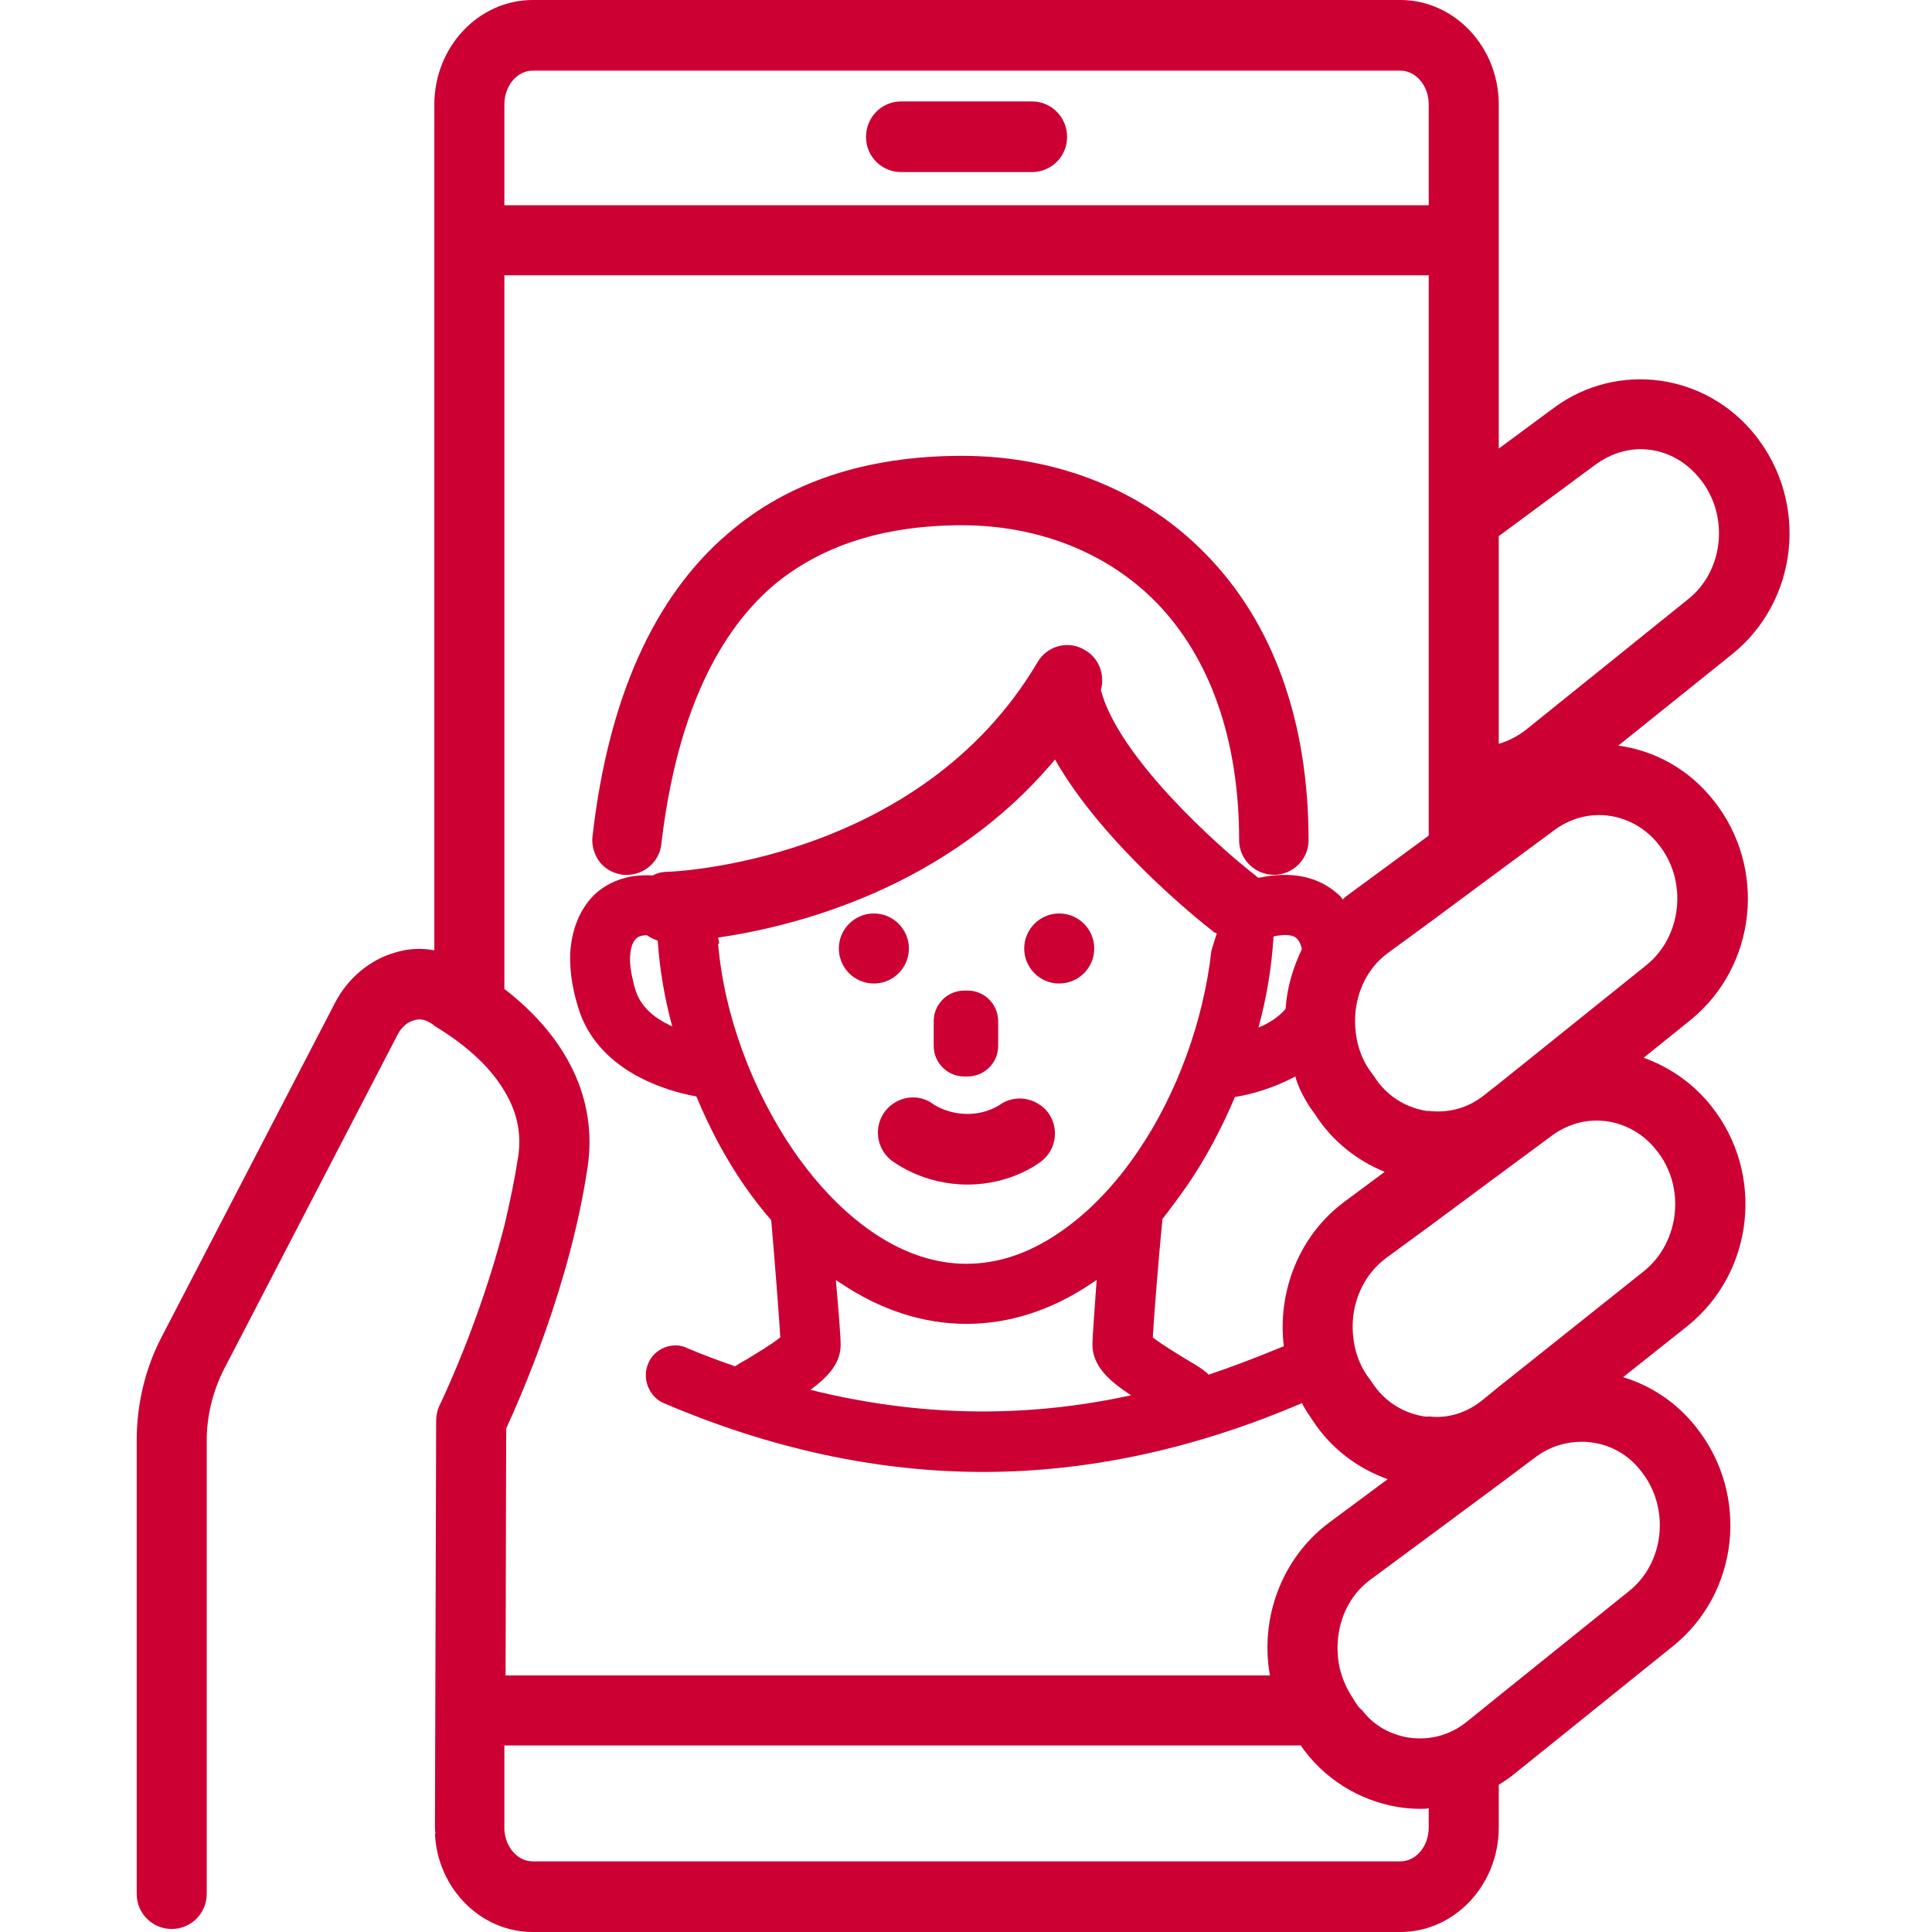
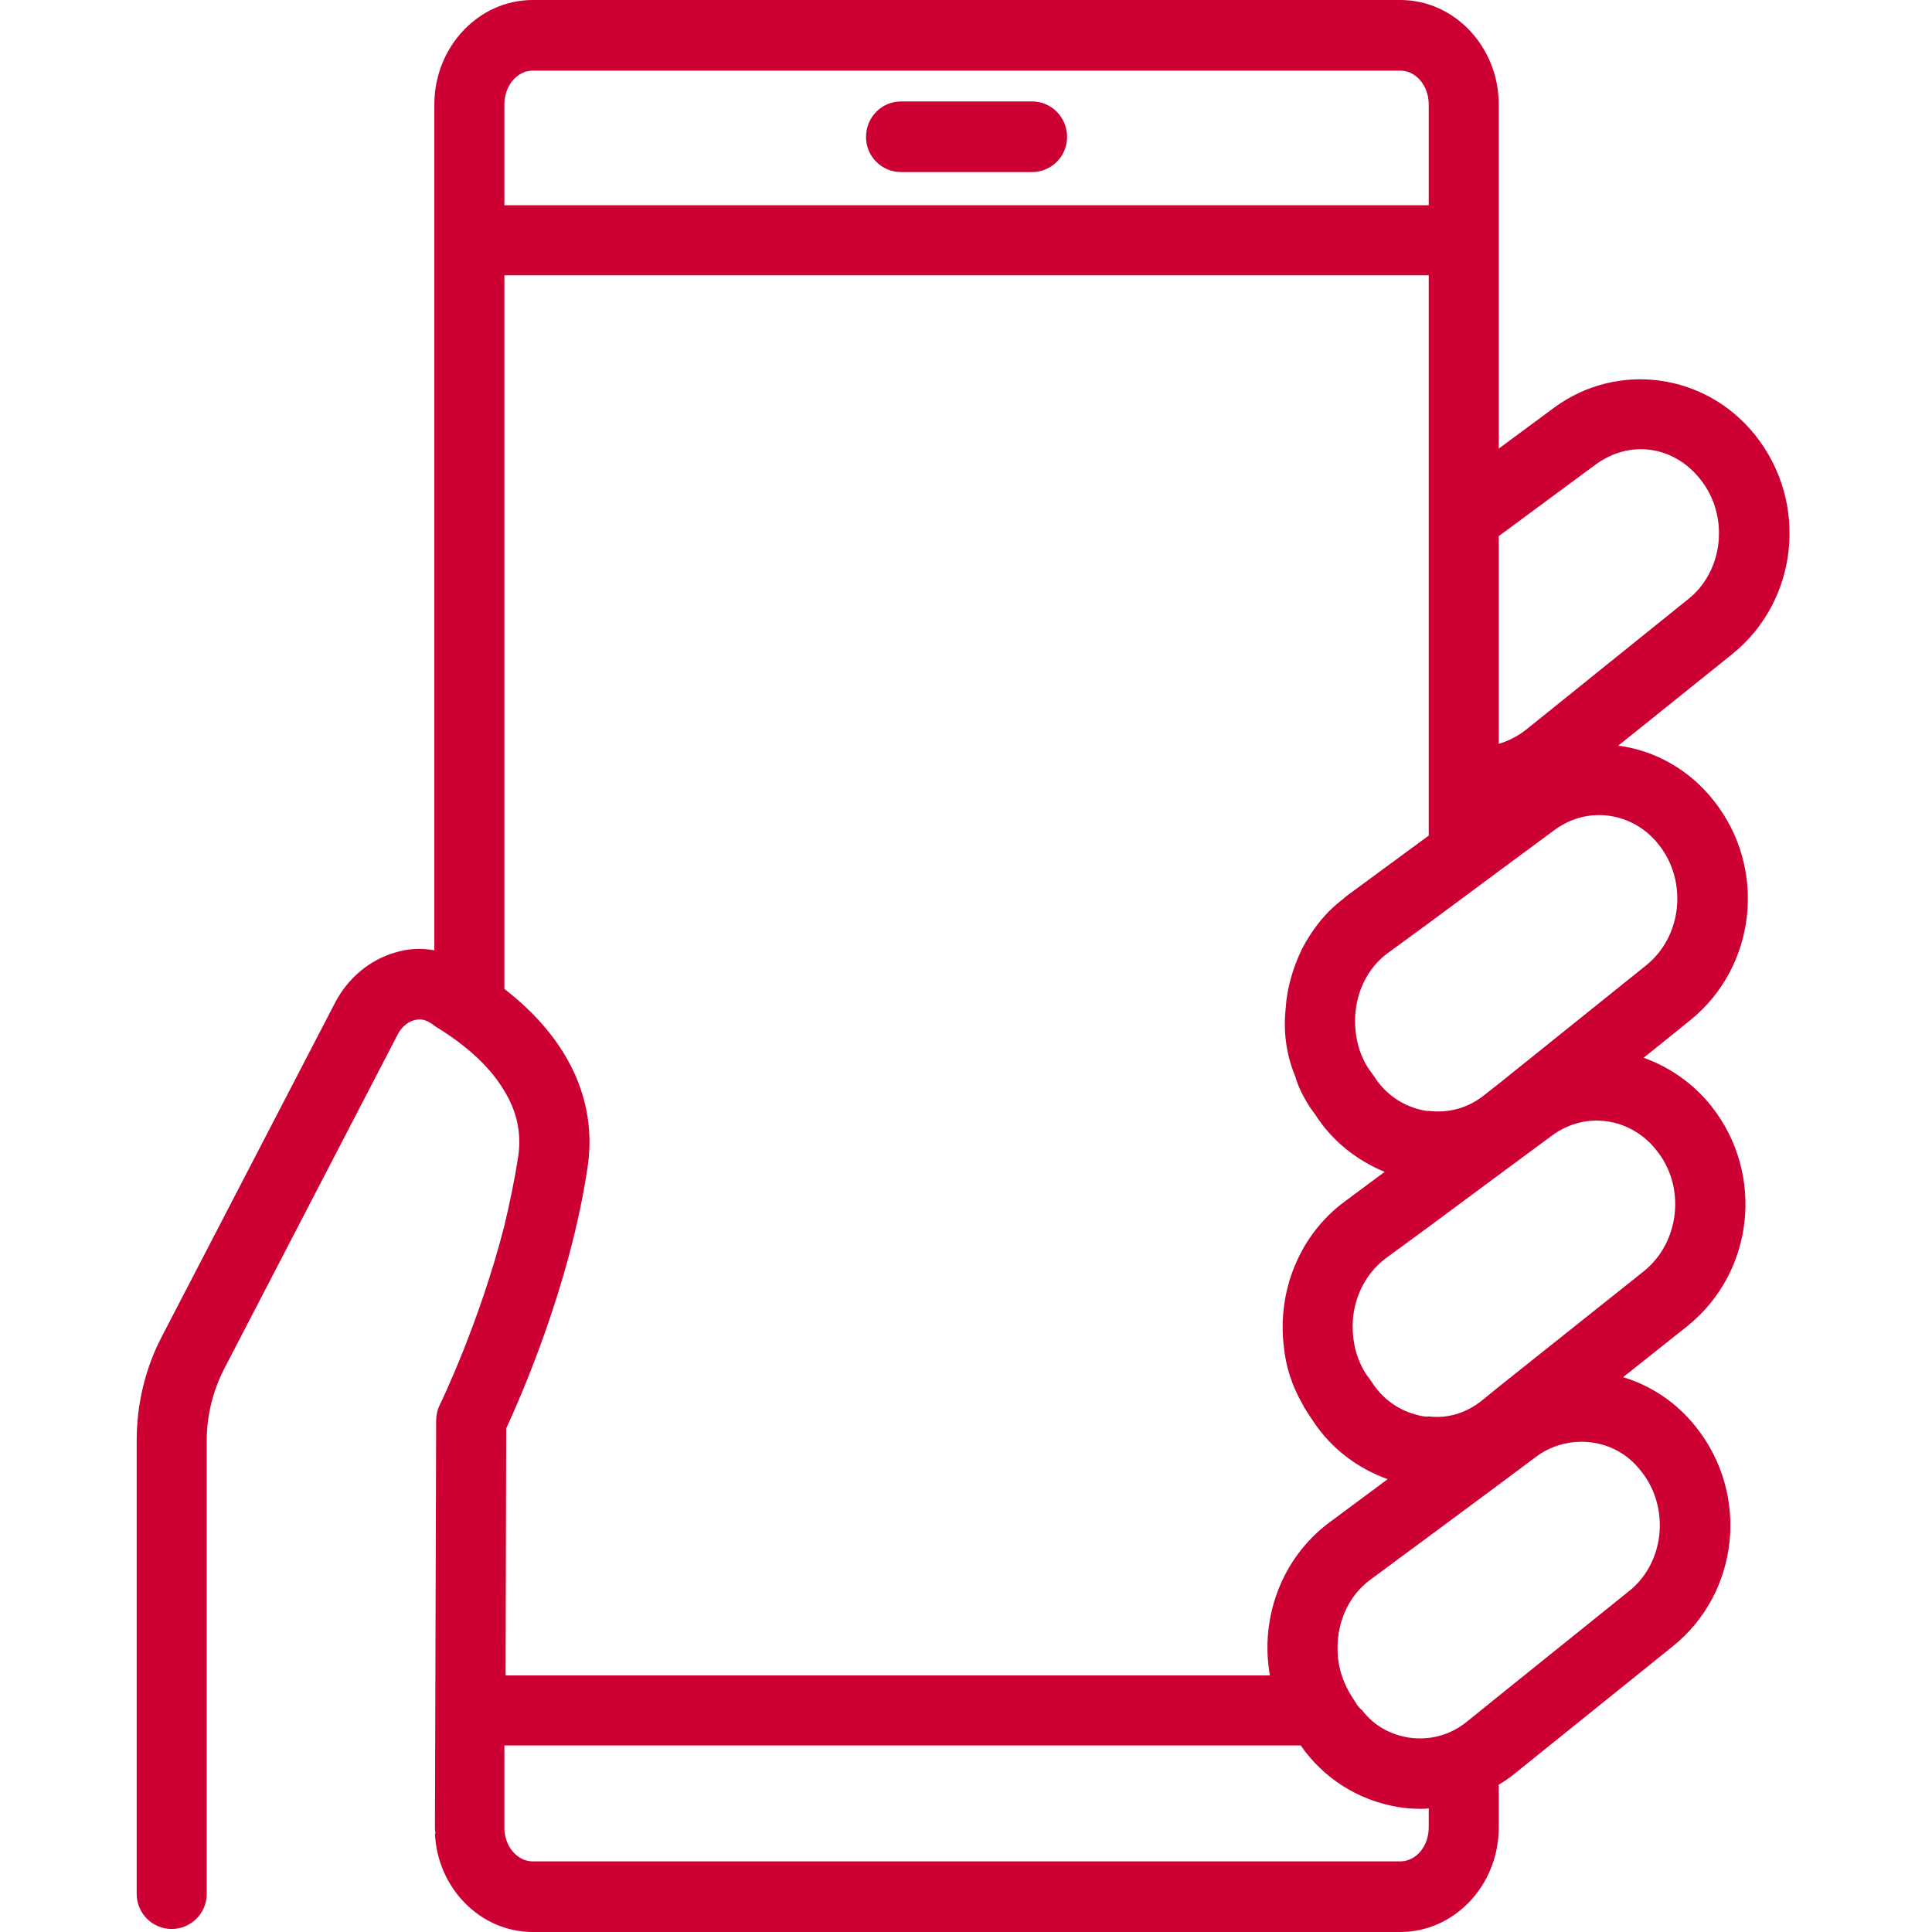
<svg xmlns="http://www.w3.org/2000/svg" version="1.1" id="layer_00000121991034909171552380000007629545383787836300_" x="0px" y="0px" width="32px" height="32px" viewBox="0 0 32 32" enable-background="new 0 0 32 32" xml:space="preserve">
  <path id="path02" fill="#CC0033" d="M17.094,1.68h-2.17c-0.32,0-0.58,0.26-0.58,0.59c0,0.32,0.26,0.58,0.58,0.58h2.17  c0.32,0,0.58-0.26,0.58-0.58C17.674,1.94,17.414,1.68,17.094,1.68z M17.094,1.68h-2.17c-0.32,0-0.58,0.26-0.58,0.59  c0,0.32,0.26,0.58,0.58,0.58h2.17c0.32,0,0.58-0.26,0.58-0.58C17.674,1.94,17.414,1.68,17.094,1.68z M17.094,1.68h-2.17  c-0.32,0-0.58,0.26-0.58,0.59c0,0.32,0.26,0.58,0.58,0.58h2.17c0.32,0,0.58-0.26,0.58-0.58C17.674,1.94,17.414,1.68,17.094,1.68z   M17.094,1.68h-2.17c-0.32,0-0.58,0.26-0.58,0.59c0,0.32,0.26,0.58,0.58,0.58h2.17c0.32,0,0.58-0.26,0.58-0.58  C17.674,1.94,17.414,1.68,17.094,1.68z M17.094,1.68h-2.17c-0.32,0-0.58,0.26-0.58,0.59c0,0.32,0.26,0.58,0.58,0.58h2.17  c0.32,0,0.58-0.26,0.58-0.58C17.674,1.94,17.414,1.68,17.094,1.68z M17.094,1.68h-2.17c-0.32,0-0.58,0.26-0.58,0.59  c0,0.32,0.26,0.58,0.58,0.58h2.17c0.32,0,0.58-0.26,0.58-0.58C17.674,1.94,17.414,1.68,17.094,1.68z M17.094,1.68h-2.17  c-0.32,0-0.58,0.26-0.58,0.59c0,0.32,0.26,0.58,0.58,0.58h2.17c0.32,0,0.58-0.26,0.58-0.58C17.674,1.94,17.414,1.68,17.094,1.68z   M17.094,1.68h-2.17c-0.32,0-0.58,0.26-0.58,0.59c0,0.32,0.26,0.58,0.58,0.58h2.17c0.32,0,0.58-0.26,0.58-0.58  C17.674,1.94,17.414,1.68,17.094,1.68z M17.094,1.68h-2.17c-0.32,0-0.58,0.26-0.58,0.59c0,0.32,0.26,0.58,0.58,0.58h2.17  c0.32,0,0.58-0.26,0.58-0.58C17.674,1.94,17.414,1.68,17.094,1.68z M17.094,1.68h-2.17c-0.32,0-0.58,0.26-0.58,0.59  c0,0.32,0.26,0.58,0.58,0.58h2.17c0.32,0,0.58-0.26,0.58-0.58C17.674,1.94,17.414,1.68,17.094,1.68z M17.094,1.68h-2.17  c-0.32,0-0.58,0.26-0.58,0.59c0,0.32,0.26,0.58,0.58,0.58h2.17c0.32,0,0.58-0.26,0.58-0.58C17.674,1.94,17.414,1.68,17.094,1.68z   M17.094,1.68h-2.17c-0.32,0-0.58,0.26-0.58,0.59c0,0.32,0.26,0.58,0.58,0.58h2.17c0.32,0,0.58-0.26,0.58-0.58  C17.674,1.94,17.414,1.68,17.094,1.68z M17.094,1.68h-2.17c-0.32,0-0.58,0.26-0.58,0.59c0,0.32,0.26,0.58,0.58,0.58h2.17  c0.32,0,0.58-0.26,0.58-0.58C17.674,1.94,17.414,1.68,17.094,1.68z M17.094,1.68h-2.17c-0.32,0-0.58,0.26-0.58,0.59  c0,0.32,0.26,0.58,0.58,0.58h2.17c0.32,0,0.58-0.26,0.58-0.58C17.674,1.94,17.414,1.68,17.094,1.68z M17.094,1.68h-2.17  c-0.32,0-0.58,0.26-0.58,0.59c0,0.32,0.26,0.58,0.58,0.58h2.17c0.32,0,0.58-0.26,0.58-0.58C17.674,1.94,17.414,1.68,17.094,1.68z   M17.094,1.68h-2.17c-0.32,0-0.58,0.26-0.58,0.59c0,0.32,0.26,0.58,0.58,0.58h2.17c0.32,0,0.58-0.26,0.58-0.58  C17.674,1.94,17.414,1.68,17.094,1.68z M17.094,1.68h-2.17c-0.32,0-0.58,0.26-0.58,0.59c0,0.32,0.26,0.58,0.58,0.58h2.17  c0.32,0,0.58-0.26,0.58-0.58C17.674,1.94,17.414,1.68,17.094,1.68z M17.094,1.68h-2.17c-0.32,0-0.58,0.26-0.58,0.59  c0,0.32,0.26,0.58,0.58,0.58h2.17c0.32,0,0.58-0.26,0.58-0.58C17.674,1.94,17.414,1.68,17.094,1.68z M17.094,1.68h-2.17  c-0.32,0-0.58,0.26-0.58,0.59c0,0.32,0.26,0.58,0.58,0.58h2.17c0.32,0,0.58-0.26,0.58-0.58C17.674,1.94,17.414,1.68,17.094,1.68z   M17.094,1.68h-2.17c-0.32,0-0.58,0.26-0.58,0.59c0,0.32,0.26,0.58,0.58,0.58h2.17c0.32,0,0.58-0.26,0.58-0.58  C17.674,1.94,17.414,1.68,17.094,1.68z M17.094,1.68h-2.17c-0.32,0-0.58,0.26-0.58,0.59c0,0.32,0.26,0.58,0.58,0.58h2.17  c0.32,0,0.58-0.26,0.58-0.58C17.674,1.94,17.414,1.68,17.094,1.68z M17.094,1.68h-2.17c-0.32,0-0.58,0.26-0.58,0.59  c0,0.32,0.26,0.58,0.58,0.58h2.17c0.32,0,0.58-0.26,0.58-0.58C17.674,1.94,17.414,1.68,17.094,1.68z M17.094,1.68h-2.17  c-0.32,0-0.58,0.26-0.58,0.59c0,0.32,0.26,0.58,0.58,0.58h2.17c0.32,0,0.58-0.26,0.58-0.58C17.674,1.94,17.414,1.68,17.094,1.68z   M17.094,1.68h-2.17c-0.32,0-0.58,0.26-0.58,0.59c0,0.32,0.26,0.58,0.58,0.58h2.17c0.32,0,0.58-0.26,0.58-0.58  C17.674,1.94,17.414,1.68,17.094,1.68z M17.094,1.68h-2.17c-0.32,0-0.58,0.26-0.58,0.59c0,0.32,0.26,0.58,0.58,0.58h2.17  c0.32,0,0.58-0.26,0.58-0.58C17.674,1.94,17.414,1.68,17.094,1.68z M17.094,1.68h-2.17c-0.32,0-0.58,0.26-0.58,0.59  c0,0.32,0.26,0.58,0.58,0.58h2.17c0.32,0,0.58-0.26,0.58-0.58C17.674,1.94,17.414,1.68,17.094,1.68z M17.094,1.68h-2.17  c-0.32,0-0.58,0.26-0.58,0.59c0,0.32,0.26,0.58,0.58,0.58h2.17c0.32,0,0.58-0.26,0.58-0.58C17.674,1.94,17.414,1.68,17.094,1.68z   M17.094,1.68h-2.17c-0.32,0-0.58,0.26-0.58,0.59c0,0.32,0.26,0.58,0.58,0.58h2.17c0.32,0,0.58-0.26,0.58-0.58  C17.674,1.94,17.414,1.68,17.094,1.68z M17.094,1.68h-2.17c-0.32,0-0.58,0.26-0.58,0.59c0,0.32,0.26,0.58,0.58,0.58h2.17  c0.32,0,0.58-0.26,0.58-0.58C17.674,1.94,17.414,1.68,17.094,1.68z M17.094,1.68h-2.17c-0.32,0-0.58,0.26-0.58,0.59  c0,0.32,0.26,0.58,0.58,0.58h2.17c0.32,0,0.58-0.26,0.58-0.58C17.674,1.94,17.414,1.68,17.094,1.68z M17.094,1.68h-2.17  c-0.32,0-0.58,0.26-0.58,0.59c0,0.32,0.26,0.58,0.58,0.58h2.17c0.32,0,0.58-0.26,0.58-0.58C17.674,1.94,17.414,1.68,17.094,1.68z   M17.094,1.68h-2.17c-0.32,0-0.58,0.26-0.58,0.59c0,0.32,0.26,0.58,0.58,0.58h2.17c0.32,0,0.58-0.26,0.58-0.58  C17.674,1.94,17.414,1.68,17.094,1.68z M17.094,1.68h-2.17c-0.32,0-0.58,0.26-0.58,0.59c0,0.32,0.26,0.58,0.58,0.58h2.17  c0.32,0,0.58-0.26,0.58-0.58C17.674,1.94,17.414,1.68,17.094,1.68z M17.094,1.68h-2.17c-0.32,0-0.58,0.26-0.58,0.59  c0,0.32,0.26,0.58,0.58,0.58h2.17c0.32,0,0.58-0.26,0.58-0.58C17.674,1.94,17.414,1.68,17.094,1.68z M17.094,1.68h-2.17  c-0.32,0-0.58,0.26-0.58,0.59c0,0.32,0.26,0.58,0.58,0.58h2.17c0.32,0,0.58-0.26,0.58-0.58C17.674,1.94,17.414,1.68,17.094,1.68z   M17.094,1.68h-2.17c-0.32,0-0.58,0.26-0.58,0.59c0,0.32,0.26,0.58,0.58,0.58h2.17c0.32,0,0.58-0.26,0.58-0.58  C17.674,1.94,17.414,1.68,17.094,1.68z M17.094,1.68h-2.17c-0.32,0-0.58,0.26-0.58,0.59c0,0.32,0.26,0.58,0.58,0.58h2.17  c0.32,0,0.58-0.26,0.58-0.58C17.674,1.94,17.414,1.68,17.094,1.68z M17.094,1.68h-2.17c-0.32,0-0.58,0.26-0.58,0.59  c0,0.32,0.26,0.58,0.58,0.58h2.17c0.32,0,0.58-0.26,0.58-0.58C17.674,1.94,17.414,1.68,17.094,1.68z M17.094,1.68h-2.17  c-0.32,0-0.58,0.26-0.58,0.59c0,0.32,0.26,0.58,0.58,0.58h2.17c0.32,0,0.58-0.26,0.58-0.58C17.674,1.94,17.414,1.68,17.094,1.68z   M17.094,1.68h-2.17c-0.32,0-0.58,0.26-0.58,0.59c0,0.32,0.26,0.58,0.58,0.58h2.17c0.32,0,0.58-0.26,0.58-0.58  C17.674,1.94,17.414,1.68,17.094,1.68z M17.094,1.68h-2.17c-0.32,0-0.58,0.26-0.58,0.59c0,0.32,0.26,0.58,0.58,0.58h2.17  c0.32,0,0.58-0.26,0.58-0.58C17.674,1.94,17.414,1.68,17.094,1.68z M17.094,1.68h-2.17c-0.32,0-0.58,0.26-0.58,0.59  c0,0.32,0.26,0.58,0.58,0.58h2.17c0.32,0,0.58-0.26,0.58-0.58C17.674,1.94,17.414,1.68,17.094,1.68z M17.094,1.68h-2.17  c-0.32,0-0.58,0.26-0.58,0.59c0,0.32,0.26,0.58,0.58,0.58h2.17c0.32,0,0.58-0.26,0.58-0.58C17.674,1.94,17.414,1.68,17.094,1.68z   M17.094,1.68h-2.17c-0.32,0-0.58,0.26-0.58,0.59c0,0.32,0.26,0.58,0.58,0.58h2.17c0.32,0,0.58-0.26,0.58-0.58  C17.674,1.94,17.414,1.68,17.094,1.68z M17.094,1.68h-2.17c-0.32,0-0.58,0.26-0.58,0.59c0,0.32,0.26,0.58,0.58,0.58h2.17  c0.32,0,0.58-0.26,0.58-0.58C17.674,1.94,17.414,1.68,17.094,1.68z M17.094,1.68h-2.17c-0.32,0-0.58,0.26-0.58,0.59  c0,0.32,0.26,0.58,0.58,0.58h2.17c0.32,0,0.58-0.26,0.58-0.58C17.674,1.94,17.414,1.68,17.094,1.68z M17.094,1.68h-2.17  c-0.32,0-0.58,0.26-0.58,0.59c0,0.32,0.26,0.58,0.58,0.58h2.17c0.32,0,0.58-0.26,0.58-0.58C17.674,1.94,17.414,1.68,17.094,1.68z   M17.094,1.68h-2.17c-0.32,0-0.58,0.26-0.58,0.59c0,0.32,0.26,0.58,0.58,0.58h2.17c0.32,0,0.58-0.26,0.58-0.58  C17.674,1.94,17.414,1.68,17.094,1.68z M17.094,1.68h-2.17c-0.32,0-0.58,0.26-0.58,0.59c0,0.32,0.26,0.58,0.58,0.58h2.17  c0.32,0,0.58-0.26,0.58-0.58C17.674,1.94,17.414,1.68,17.094,1.68z M29.074,7.21c-0.82-1.03-2.28-1.23-3.33-0.46l-0.92,0.68v-5.7  c0-0.95-0.73-1.73-1.63-1.73H8.824c-0.9,0-1.63,0.78-1.63,1.73v14.01c-0.22-0.04-0.44-0.03-0.66,0.04  c-0.41,0.12-0.77,0.42-0.98,0.82l-2.88,5.55c-0.27,0.52-0.41,1.11-0.41,1.71v7.51c0,0.32,0.26,0.58,0.58,0.58s0.58-0.26,0.58-0.58  v-7.51c0-0.41,0.1-0.81,0.28-1.17l2.88-5.55c0.06-0.12,0.16-0.21,0.27-0.24c0.07-0.02,0.16-0.03,0.27,0.04  c0.02,0.01,0.05,0.03,0.07,0.05c0.43,0.26,0.89,0.62,1.16,1.08c0.19,0.31,0.29,0.67,0.23,1.08c-0.06,0.39-0.14,0.77-0.23,1.15  c-0.41,1.61-1.06,2.95-1.07,2.97c-0.04,0.08-0.06,0.17-0.06,0.26l-0.02,6.71c0,0.04,0,0.09,0.01,0.13h-0.01  c0.04,0.9,0.75,1.63,1.62,1.63h14.37c0.9,0,1.63-0.78,1.63-1.73v-0.71c0.07-0.04,0.14-0.09,0.21-0.14l2.67-2.15  c1.1-0.88,1.28-2.51,0.39-3.63c-0.32-0.41-0.75-0.69-1.21-0.83l1.07-0.85c1.1-0.89,1.28-2.52,0.39-3.64c-0.3-0.38-0.7-0.65-1.12-0.8  l0.77-0.62c1.1-0.89,1.28-2.52,0.39-3.64c-0.41-0.52-0.98-0.83-1.58-0.91l1.88-1.51C29.784,9.96,29.964,8.33,29.074,7.21z   M8.354,1.73c0-0.31,0.21-0.56,0.47-0.56h14.37c0.26,0,0.47,0.25,0.47,0.56V3.4H8.354V1.73z M8.384,23.66  c0.23-0.5,1.06-2.37,1.35-4.34c0.16-1.1-0.33-2.13-1.38-2.94V4.56h15.31v9.28l-1.36,1c-0.02,0.02-0.05,0.04-0.07,0.06  c-0.29,0.22-0.51,0.51-0.67,0.82c-0.15,0.31-0.25,0.65-0.27,0.99c-0.04,0.38,0.01,0.76,0.16,1.12c0.05,0.18,0.14,0.35,0.25,0.52  l0.08,0.11c0.28,0.44,0.69,0.76,1.15,0.95l-0.66,0.49c-0.76,0.56-1.12,1.5-1.01,2.4c0.03,0.32,0.13,0.64,0.3,0.94  c0.03,0.06,0.06,0.11,0.1,0.17l0.08,0.12c0.3,0.46,0.74,0.79,1.24,0.97l-0.97,0.72c-0.79,0.59-1.15,1.59-0.98,2.53H8.374  L8.384,23.66z M23.664,30.27c0,0.31-0.21,0.56-0.47,0.56H8.824c-0.25,0-0.45-0.23-0.47-0.52v-1.4h13.19  c0.38,0.55,0.96,0.91,1.61,1.02c0.12,0.02,0.25,0.03,0.38,0.03c0.04,0,0.09,0,0.13-0.01V30.27z M27.184,24.37  c0.48,0.6,0.39,1.52-0.21,1.99l-2.15,1.73l-0.52,0.42c-0.28,0.23-0.62,0.32-0.97,0.27c-0.31-0.05-0.58-0.2-0.77-0.45  c-0.05-0.04-0.08-0.08-0.11-0.13l-0.07-0.11c-0.07-0.11-0.12-0.22-0.16-0.34c-0.05-0.15-0.07-0.3-0.07-0.46  c0-0.44,0.19-0.87,0.55-1.13l0.96-0.71l1.16-0.86l0.63-0.47c0.22-0.16,0.48-0.24,0.74-0.24C26.564,23.88,26.934,24.04,27.184,24.37z   M27.434,19.05c0.49,0.6,0.39,1.52-0.2,2l-2.41,1.92l-0.27,0.22c-0.26,0.21-0.57,0.31-0.89,0.27c-0.03,0.01-0.05,0-0.08,0  c-0.36-0.06-0.67-0.26-0.87-0.58l-0.08-0.11c-0.16-0.24-0.23-0.52-0.23-0.8c0-0.43,0.19-0.86,0.55-1.13l0.71-0.52l1.16-0.86  l0.88-0.65c0.23-0.17,0.49-0.25,0.74-0.25C26.814,18.56,27.184,18.73,27.434,19.05z M27.474,13.99c0.48,0.6,0.39,1.52-0.21,2  l-2.44,1.96l-0.23,0.18c-0.27,0.22-0.59,0.31-0.93,0.27h-0.04c-0.36-0.06-0.67-0.26-0.87-0.58l-0.08-0.11  c-0.16-0.24-0.23-0.52-0.23-0.8c0-0.44,0.19-0.87,0.55-1.13l0.67-0.49l1.16-0.86l0.92-0.68c0.23-0.17,0.49-0.25,0.74-0.25  C26.854,13.5,27.224,13.67,27.474,13.99z M27.954,9.93l-2.67,2.15c-0.14,0.11-0.29,0.19-0.46,0.24V8.88l1.61-1.19  c0.22-0.16,0.48-0.25,0.74-0.25c0.37,0,0.73,0.17,0.99,0.5C28.644,8.54,28.554,9.46,27.954,9.93z" />
-   <path id="path01" fill="#CC0033" d="M17.544,15.13c-0.32,0-0.58,0.26-0.58,0.58c0,0.32,0.26,0.58,0.58,0.58  c0.32,0,0.58-0.26,0.58-0.58C18.124,15.39,17.864,15.13,17.544,15.13z M17.354,18.42c-0.2-0.25-0.56-0.3-0.81-0.11  c-0.01,0-0.2,0.14-0.52,0.14c-0.32,0-0.53-0.14-0.55-0.15c-0.25-0.2-0.61-0.15-0.81,0.1c-0.2,0.26-0.15,0.62,0.1,0.82  c0.06,0.04,0.53,0.4,1.26,0.4c0.72,0,1.18-0.35,1.23-0.39C17.504,19.03,17.544,18.67,17.354,18.42z M14.474,15.13  c-0.32,0-0.58,0.26-0.58,0.58c0,0.32,0.26,0.58,0.58,0.58s0.58-0.26,0.58-0.58C15.054,15.39,14.794,15.13,14.474,15.13z   M14.474,15.13c-0.32,0-0.58,0.26-0.58,0.58c0,0.32,0.26,0.58,0.58,0.58s0.58-0.26,0.58-0.58  C15.054,15.39,14.794,15.13,14.474,15.13z M17.354,18.42c-0.2-0.25-0.56-0.3-0.81-0.11c-0.01,0-0.2,0.14-0.52,0.14  c-0.32,0-0.53-0.14-0.55-0.15c-0.25-0.2-0.61-0.15-0.81,0.1c-0.2,0.26-0.15,0.62,0.1,0.82c0.06,0.04,0.53,0.4,1.26,0.4  c0.72,0,1.18-0.35,1.23-0.39C17.504,19.03,17.544,18.67,17.354,18.42z M17.544,15.13c-0.32,0-0.58,0.26-0.58,0.58  c0,0.32,0.26,0.58,0.58,0.58c0.32,0,0.58-0.26,0.58-0.58C18.124,15.39,17.864,15.13,17.544,15.13z M17.544,15.13  c-0.32,0-0.58,0.26-0.58,0.58c0,0.32,0.26,0.58,0.58,0.58c0.32,0,0.58-0.26,0.58-0.58C18.124,15.39,17.864,15.13,17.544,15.13z   M17.354,18.42c-0.2-0.25-0.56-0.3-0.81-0.11c-0.01,0-0.2,0.14-0.52,0.14c-0.32,0-0.53-0.14-0.55-0.15c-0.25-0.2-0.61-0.15-0.81,0.1  c-0.2,0.26-0.15,0.62,0.1,0.82c0.06,0.04,0.53,0.4,1.26,0.4c0.72,0,1.18-0.35,1.23-0.39C17.504,19.03,17.544,18.67,17.354,18.42z   M14.474,15.13c-0.32,0-0.58,0.26-0.58,0.58c0,0.32,0.26,0.58,0.58,0.58s0.58-0.26,0.58-0.58  C15.054,15.39,14.794,15.13,14.474,15.13z M14.474,15.13c-0.32,0-0.58,0.26-0.58,0.58c0,0.32,0.26,0.58,0.58,0.58  s0.58-0.26,0.58-0.58C15.054,15.39,14.794,15.13,14.474,15.13z M17.354,18.42c-0.2-0.25-0.56-0.3-0.81-0.11  c-0.01,0-0.2,0.14-0.52,0.14c-0.32,0-0.53-0.14-0.55-0.15c-0.25-0.2-0.61-0.15-0.81,0.1c-0.2,0.26-0.15,0.62,0.1,0.82  c0.06,0.04,0.53,0.4,1.26,0.4c0.72,0,1.18-0.35,1.23-0.39C17.504,19.03,17.544,18.67,17.354,18.42z M17.544,15.13  c-0.32,0-0.58,0.26-0.58,0.58c0,0.32,0.26,0.58,0.58,0.58c0.32,0,0.58-0.26,0.58-0.58C18.124,15.39,17.864,15.13,17.544,15.13z   M17.544,15.13c-0.32,0-0.58,0.26-0.58,0.58c0,0.32,0.26,0.58,0.58,0.58c0.32,0,0.58-0.26,0.58-0.58  C18.124,15.39,17.864,15.13,17.544,15.13z M17.354,18.42c-0.2-0.25-0.56-0.3-0.81-0.11c-0.01,0-0.2,0.14-0.52,0.14  c-0.32,0-0.53-0.14-0.55-0.15c-0.25-0.2-0.61-0.15-0.81,0.1c-0.2,0.26-0.15,0.62,0.1,0.82c0.06,0.04,0.53,0.4,1.26,0.4  c0.72,0,1.18-0.35,1.23-0.39C17.504,19.03,17.544,18.67,17.354,18.42z M14.474,15.13c-0.32,0-0.58,0.26-0.58,0.58  c0,0.32,0.26,0.58,0.58,0.58s0.58-0.26,0.58-0.58C15.054,15.39,14.794,15.13,14.474,15.13z M14.474,15.13  c-0.32,0-0.58,0.26-0.58,0.58c0,0.32,0.26,0.58,0.58,0.58s0.58-0.26,0.58-0.58C15.054,15.39,14.794,15.13,14.474,15.13z   M17.354,18.42c-0.2-0.25-0.56-0.3-0.81-0.11c-0.01,0-0.2,0.14-0.52,0.14c-0.32,0-0.53-0.14-0.55-0.15c-0.25-0.2-0.61-0.15-0.81,0.1  c-0.2,0.26-0.15,0.62,0.1,0.82c0.06,0.04,0.53,0.4,1.26,0.4c0.72,0,1.18-0.35,1.23-0.39C17.504,19.03,17.544,18.67,17.354,18.42z   M17.544,15.13c-0.32,0-0.58,0.26-0.58,0.58c0,0.32,0.26,0.58,0.58,0.58c0.32,0,0.58-0.26,0.58-0.58  C18.124,15.39,17.864,15.13,17.544,15.13z M17.544,15.13c-0.32,0-0.58,0.26-0.58,0.58c0,0.32,0.26,0.58,0.58,0.58  c0.32,0,0.58-0.26,0.58-0.58C18.124,15.39,17.864,15.13,17.544,15.13z M17.354,18.42c-0.2-0.25-0.56-0.3-0.81-0.11  c-0.01,0-0.2,0.14-0.52,0.14c-0.32,0-0.53-0.14-0.55-0.15c-0.25-0.2-0.61-0.15-0.81,0.1c-0.2,0.26-0.15,0.62,0.1,0.82  c0.06,0.04,0.53,0.4,1.26,0.4c0.72,0,1.18-0.35,1.23-0.39C17.504,19.03,17.544,18.67,17.354,18.42z M14.474,15.13  c-0.32,0-0.58,0.26-0.58,0.58c0,0.32,0.26,0.58,0.58,0.58s0.58-0.26,0.58-0.58C15.054,15.39,14.794,15.13,14.474,15.13z   M14.474,15.13c-0.32,0-0.58,0.26-0.58,0.58c0,0.32,0.26,0.58,0.58,0.58s0.58-0.26,0.58-0.58  C15.054,15.39,14.794,15.13,14.474,15.13z M17.354,18.42c-0.2-0.25-0.56-0.3-0.81-0.11c-0.01,0-0.2,0.14-0.52,0.14  c-0.32,0-0.53-0.14-0.55-0.15c-0.25-0.2-0.61-0.15-0.81,0.1c-0.2,0.26-0.15,0.62,0.1,0.82c0.06,0.04,0.53,0.4,1.26,0.4  c0.72,0,1.18-0.35,1.23-0.39C17.504,19.03,17.544,18.67,17.354,18.42z M17.544,15.13c-0.32,0-0.58,0.26-0.58,0.58  c0,0.32,0.26,0.58,0.58,0.58c0.32,0,0.58-0.26,0.58-0.58C18.124,15.39,17.864,15.13,17.544,15.13z M17.544,15.13  c-0.32,0-0.58,0.26-0.58,0.58c0,0.32,0.26,0.58,0.58,0.58c0.32,0,0.58-0.26,0.58-0.58C18.124,15.39,17.864,15.13,17.544,15.13z   M17.354,18.42c-0.2-0.25-0.56-0.3-0.81-0.11c-0.01,0-0.2,0.14-0.52,0.14c-0.32,0-0.53-0.14-0.55-0.15c-0.25-0.2-0.61-0.15-0.81,0.1  c-0.2,0.26-0.15,0.62,0.1,0.82c0.06,0.04,0.53,0.4,1.26,0.4c0.72,0,1.18-0.35,1.23-0.39C17.504,19.03,17.544,18.67,17.354,18.42z   M14.474,15.13c-0.32,0-0.58,0.26-0.58,0.58c0,0.32,0.26,0.58,0.58,0.58s0.58-0.26,0.58-0.58  C15.054,15.39,14.794,15.13,14.474,15.13z M14.474,15.13c-0.32,0-0.58,0.26-0.58,0.58c0,0.32,0.26,0.58,0.58,0.58  s0.58-0.26,0.58-0.58C15.054,15.39,14.794,15.13,14.474,15.13z M17.354,18.42c-0.2-0.25-0.56-0.3-0.81-0.11  c-0.01,0-0.2,0.14-0.52,0.14c-0.32,0-0.53-0.14-0.55-0.15c-0.25-0.2-0.61-0.15-0.81,0.1c-0.2,0.26-0.15,0.62,0.1,0.82  c0.06,0.04,0.53,0.4,1.26,0.4c0.72,0,1.18-0.35,1.23-0.39C17.504,19.03,17.544,18.67,17.354,18.42z M17.544,15.13  c-0.32,0-0.58,0.26-0.58,0.58c0,0.32,0.26,0.58,0.58,0.58c0.32,0,0.58-0.26,0.58-0.58C18.124,15.39,17.864,15.13,17.544,15.13z   M17.544,15.13c-0.32,0-0.58,0.26-0.58,0.58c0,0.32,0.26,0.58,0.58,0.58c0.32,0,0.58-0.26,0.58-0.58  C18.124,15.39,17.864,15.13,17.544,15.13z M17.354,18.42c-0.2-0.25-0.56-0.3-0.81-0.11c-0.01,0-0.2,0.14-0.52,0.14  c-0.32,0-0.53-0.14-0.55-0.15c-0.25-0.2-0.61-0.15-0.81,0.1c-0.2,0.26-0.15,0.62,0.1,0.82c0.06,0.04,0.53,0.4,1.26,0.4  c0.72,0,1.18-0.35,1.23-0.39C17.504,19.03,17.544,18.67,17.354,18.42z M14.474,15.13c-0.32,0-0.58,0.26-0.58,0.58  c0,0.32,0.26,0.58,0.58,0.58s0.58-0.26,0.58-0.58C15.054,15.39,14.794,15.13,14.474,15.13z M14.474,15.13  c-0.32,0-0.58,0.26-0.58,0.58c0,0.32,0.26,0.58,0.58,0.58s0.58-0.26,0.58-0.58C15.054,15.39,14.794,15.13,14.474,15.13z   M17.354,18.42c-0.2-0.25-0.56-0.3-0.81-0.11c-0.01,0-0.2,0.14-0.52,0.14c-0.32,0-0.53-0.14-0.55-0.15c-0.25-0.2-0.61-0.15-0.81,0.1  c-0.2,0.26-0.15,0.62,0.1,0.82c0.06,0.04,0.53,0.4,1.26,0.4c0.72,0,1.18-0.35,1.23-0.39C17.504,19.03,17.544,18.67,17.354,18.42z   M17.544,15.13c-0.32,0-0.58,0.26-0.58,0.58c0,0.32,0.26,0.58,0.58,0.58c0.32,0,0.58-0.26,0.58-0.58  C18.124,15.39,17.864,15.13,17.544,15.13z M17.544,15.13c-0.32,0-0.58,0.26-0.58,0.58c0,0.32,0.26,0.58,0.58,0.58  c0.32,0,0.58-0.26,0.58-0.58C18.124,15.39,17.864,15.13,17.544,15.13z M17.354,18.42c-0.2-0.25-0.56-0.3-0.81-0.11  c-0.01,0-0.2,0.14-0.52,0.14c-0.32,0-0.53-0.14-0.55-0.15c-0.25-0.2-0.61-0.15-0.81,0.1c-0.2,0.26-0.15,0.62,0.1,0.82  c0.06,0.04,0.53,0.4,1.26,0.4c0.72,0,1.18-0.35,1.23-0.39C17.504,19.03,17.544,18.67,17.354,18.42z M14.474,15.13  c-0.32,0-0.58,0.26-0.58,0.58c0,0.32,0.26,0.58,0.58,0.58s0.58-0.26,0.58-0.58C15.054,15.39,14.794,15.13,14.474,15.13z   M14.474,15.13c-0.32,0-0.58,0.26-0.58,0.58c0,0.32,0.26,0.58,0.58,0.58s0.58-0.26,0.58-0.58  C15.054,15.39,14.794,15.13,14.474,15.13z M17.354,18.42c-0.2-0.25-0.56-0.3-0.81-0.11c-0.01,0-0.2,0.14-0.52,0.14  c-0.32,0-0.53-0.14-0.55-0.15c-0.25-0.2-0.61-0.15-0.81,0.1c-0.2,0.26-0.15,0.62,0.1,0.82c0.06,0.04,0.53,0.4,1.26,0.4  c0.72,0,1.18-0.35,1.23-0.39C17.504,19.03,17.544,18.67,17.354,18.42z M17.544,15.13c-0.32,0-0.58,0.26-0.58,0.58  c0,0.32,0.26,0.58,0.58,0.58c0.32,0,0.58-0.26,0.58-0.58C18.124,15.39,17.864,15.13,17.544,15.13z M17.544,15.13  c-0.32,0-0.58,0.26-0.58,0.58c0,0.32,0.26,0.58,0.58,0.58c0.32,0,0.58-0.26,0.58-0.58C18.124,15.39,17.864,15.13,17.544,15.13z   M17.354,18.42c-0.2-0.25-0.56-0.3-0.81-0.11c-0.01,0-0.2,0.14-0.52,0.14c-0.32,0-0.53-0.14-0.55-0.15c-0.25-0.2-0.61-0.15-0.81,0.1  c-0.2,0.26-0.15,0.62,0.1,0.82c0.06,0.04,0.53,0.4,1.26,0.4c0.72,0,1.18-0.35,1.23-0.39C17.504,19.03,17.544,18.67,17.354,18.42z   M14.474,15.13c-0.32,0-0.58,0.26-0.58,0.58c0,0.32,0.26,0.58,0.58,0.58s0.58-0.26,0.58-0.58  C15.054,15.39,14.794,15.13,14.474,15.13z M14.474,15.13c-0.32,0-0.58,0.26-0.58,0.58c0,0.32,0.26,0.58,0.58,0.58  s0.58-0.26,0.58-0.58C15.054,15.39,14.794,15.13,14.474,15.13z M17.354,18.42c-0.2-0.25-0.56-0.3-0.81-0.11  c-0.01,0-0.2,0.14-0.52,0.14c-0.32,0-0.53-0.14-0.55-0.15c-0.25-0.2-0.61-0.15-0.81,0.1c-0.2,0.26-0.15,0.62,0.1,0.82  c0.06,0.04,0.53,0.4,1.26,0.4c0.72,0,1.18-0.35,1.23-0.39C17.504,19.03,17.544,18.67,17.354,18.42z M17.544,15.13  c-0.32,0-0.58,0.26-0.58,0.58c0,0.32,0.26,0.58,0.58,0.58c0.32,0,0.58-0.26,0.58-0.58C18.124,15.39,17.864,15.13,17.544,15.13z   M17.544,15.13c-0.32,0-0.58,0.26-0.58,0.58c0,0.32,0.26,0.58,0.58,0.58c0.32,0,0.58-0.26,0.58-0.58  C18.124,15.39,17.864,15.13,17.544,15.13z M16.544,18.31c-0.01,0-0.2,0.14-0.52,0.14c-0.32,0-0.53-0.14-0.55-0.15  c-0.25-0.2-0.61-0.15-0.81,0.1c-0.2,0.26-0.15,0.62,0.1,0.82c0.06,0.04,0.53,0.4,1.26,0.4c0.72,0,1.18-0.35,1.23-0.39  c0.25-0.2,0.29-0.56,0.1-0.81C17.154,18.17,16.794,18.12,16.544,18.31z M15.054,15.71c0-0.32-0.26-0.58-0.58-0.58  s-0.58,0.26-0.58,0.58c0,0.32,0.26,0.58,0.58,0.58S15.054,16.03,15.054,15.71z M22.234,14.9c0-0.02-0.02-0.04-0.04-0.06  c-0.24-0.23-0.65-0.45-1.35-0.3c-0.02-0.01-0.03-0.02-0.05-0.04c-0.62-0.48-2.27-1.96-2.56-3.07c0.07-0.25-0.03-0.53-0.26-0.66  c-0.27-0.17-0.63-0.08-0.79,0.2c-1.97,3.33-6.09,3.47-6.13,3.47c-0.09,0-0.17,0.02-0.24,0.06c-0.48-0.03-0.8,0.15-0.99,0.34  c-0.23,0.24-0.36,0.57-0.38,0.96c-0.01,0.32,0.05,0.66,0.17,1c0.36,0.95,1.41,1.27,1.92,1.36c0.22,0.53,0.48,1.02,0.79,1.47  c0.14,0.2,0.29,0.4,0.45,0.58c0.06,0.7,0.13,1.59,0.15,1.94c-0.13,0.11-0.42,0.28-0.53,0.35c-0.09,0.05-0.16,0.09-0.22,0.13  c-0.26-0.09-0.53-0.19-0.79-0.3c-0.12-0.06-0.25-0.06-0.38-0.01c-0.12,0.05-0.22,0.14-0.27,0.27c-0.05,0.12-0.05,0.25,0,0.38  c0.05,0.12,0.14,0.22,0.26,0.27c1.75,0.75,3.53,1.14,5.29,1.14s3.53-0.39,5.28-1.14h0.01c0.12-0.05,0.21-0.15,0.26-0.27  c0.05-0.13,0.05-0.26,0-0.38c-0.06-0.13-0.15-0.22-0.28-0.27c-0.09-0.04-0.2-0.05-0.29-0.02c-0.03,0.01-0.06,0.02-0.08,0.03  c-0.39,0.16-0.78,0.31-1.17,0.44c-0.01-0.02-0.03-0.04-0.05-0.05c-0.08-0.07-0.19-0.13-0.34-0.22c-0.11-0.07-0.4-0.24-0.53-0.35  c0.02-0.35,0.09-1.25,0.16-1.96c0.14-0.18,0.28-0.37,0.42-0.57c0.3-0.44,0.56-0.93,0.78-1.45c0.25-0.04,0.63-0.14,1-0.34  c0.39-0.21,0.76-0.53,0.95-1.03C22.614,16.21,22.684,15.41,22.234,14.9z M10.544,16.45c-0.04-0.1-0.06-0.21-0.08-0.3  c-0.06-0.29-0.02-0.52,0.07-0.6c0.01-0.02,0.07-0.06,0.18-0.06c0.06,0.04,0.12,0.07,0.18,0.09c0.03,0.46,0.11,0.94,0.24,1.42  C10.824,16.86,10.634,16.68,10.544,16.45z M13.424,23.02c0.31-0.23,0.5-0.45,0.5-0.75c0-0.14-0.04-0.62-0.08-1.07  c0.03,0.02,0.06,0.04,0.09,0.06c1.33,0.89,2.82,0.89,4.14,0c0.03-0.02,0.06-0.04,0.09-0.06c-0.03,0.45-0.07,0.93-0.07,1.07  c0,0.35,0.27,0.6,0.64,0.84C16.954,23.5,15.194,23.46,13.424,23.02z M20.064,15.75c-0.13,1.16-0.57,2.37-1.21,3.31  c-0.39,0.58-0.85,1.05-1.33,1.37c-0.99,0.67-2.04,0.67-3.04,0c-0.48-0.32-0.94-0.79-1.34-1.37c-0.69-1.01-1.15-2.25-1.25-3.43h0.02  l-0.02-0.1c1.29-0.19,3.8-0.82,5.58-2.95c0.79,1.39,2.39,2.67,2.61,2.84c0.02,0.02,0.04,0.03,0.07,0.04  C20.114,15.58,20.084,15.68,20.064,15.75z M21.474,16.45c-0.04,0.1-0.1,0.19-0.18,0.26c-0.12,0.14-0.28,0.24-0.45,0.31  c0.14-0.51,0.22-1.02,0.25-1.51c0.19-0.04,0.33-0.03,0.39,0.04c0.04,0.04,0.06,0.09,0.08,0.17  C21.604,15.89,21.574,16.16,21.474,16.45z M17.544,15.13c-0.32,0-0.58,0.26-0.58,0.58c0,0.32,0.26,0.58,0.58,0.58  c0.32,0,0.58-0.26,0.58-0.58C18.124,15.39,17.864,15.13,17.544,15.13z M16.544,18.31c-0.01,0-0.2,0.14-0.52,0.14  c-0.32,0-0.53-0.14-0.55-0.15c-0.25-0.2-0.61-0.15-0.81,0.1c-0.2,0.26-0.15,0.62,0.1,0.82c0.06,0.04,0.53,0.4,1.26,0.4  c0.72,0,1.18-0.35,1.23-0.39c0.25-0.2,0.29-0.56,0.1-0.81C17.154,18.17,16.794,18.12,16.544,18.31z M15.054,15.71  c0-0.32-0.26-0.58-0.58-0.58s-0.58,0.26-0.58,0.58c0,0.32,0.26,0.58,0.58,0.58S15.054,16.03,15.054,15.71z M14.474,15.13  c-0.32,0-0.58,0.26-0.58,0.58c0,0.32,0.26,0.58,0.58,0.58s0.58-0.26,0.58-0.58C15.054,15.39,14.794,15.13,14.474,15.13z   M17.354,18.42c-0.2-0.25-0.56-0.3-0.81-0.11c-0.01,0-0.2,0.14-0.52,0.14c-0.32,0-0.53-0.14-0.55-0.15c-0.25-0.2-0.61-0.15-0.81,0.1  c-0.2,0.26-0.15,0.62,0.1,0.82c0.06,0.04,0.53,0.4,1.26,0.4c0.72,0,1.18-0.35,1.23-0.39C17.504,19.03,17.544,18.67,17.354,18.42z   M17.544,15.13c-0.32,0-0.58,0.26-0.58,0.58c0,0.32,0.26,0.58,0.58,0.58c0.32,0,0.58-0.26,0.58-0.58  C18.124,15.39,17.864,15.13,17.544,15.13z M17.544,15.13c-0.32,0-0.58,0.26-0.58,0.58c0,0.32,0.26,0.58,0.58,0.58  c0.32,0,0.58-0.26,0.58-0.58C18.124,15.39,17.864,15.13,17.544,15.13z M17.354,18.42c-0.2-0.25-0.56-0.3-0.81-0.11  c-0.01,0-0.2,0.14-0.52,0.14c-0.32,0-0.53-0.14-0.55-0.15c-0.25-0.2-0.61-0.15-0.81,0.1c-0.2,0.26-0.15,0.62,0.1,0.82  c0.06,0.04,0.53,0.4,1.26,0.4c0.72,0,1.18-0.35,1.23-0.39C17.504,19.03,17.544,18.67,17.354,18.42z M14.474,15.13  c-0.32,0-0.58,0.26-0.58,0.58c0,0.32,0.26,0.58,0.58,0.58s0.58-0.26,0.58-0.58C15.054,15.39,14.794,15.13,14.474,15.13z   M14.474,15.13c-0.32,0-0.58,0.26-0.58,0.58c0,0.32,0.26,0.58,0.58,0.58s0.58-0.26,0.58-0.58  C15.054,15.39,14.794,15.13,14.474,15.13z M17.354,18.42c-0.2-0.25-0.56-0.3-0.81-0.11c-0.01,0-0.2,0.14-0.52,0.14  c-0.32,0-0.53-0.14-0.55-0.15c-0.25-0.2-0.61-0.15-0.81,0.1c-0.2,0.26-0.15,0.62,0.1,0.82c0.06,0.04,0.53,0.4,1.26,0.4  c0.72,0,1.18-0.35,1.23-0.39C17.504,19.03,17.544,18.67,17.354,18.42z M17.544,15.13c-0.32,0-0.58,0.26-0.58,0.58  c0,0.32,0.26,0.58,0.58,0.58c0.32,0,0.58-0.26,0.58-0.58C18.124,15.39,17.864,15.13,17.544,15.13z M17.544,15.13  c-0.32,0-0.58,0.26-0.58,0.58c0,0.32,0.26,0.58,0.58,0.58c0.32,0,0.58-0.26,0.58-0.58C18.124,15.39,17.864,15.13,17.544,15.13z   M17.354,18.42c-0.2-0.25-0.56-0.3-0.81-0.11c-0.01,0-0.2,0.14-0.52,0.14c-0.32,0-0.53-0.14-0.55-0.15c-0.25-0.2-0.61-0.15-0.81,0.1  c-0.2,0.26-0.15,0.62,0.1,0.82c0.06,0.04,0.53,0.4,1.26,0.4c0.72,0,1.18-0.35,1.23-0.39C17.504,19.03,17.544,18.67,17.354,18.42z   M14.474,15.13c-0.32,0-0.58,0.26-0.58,0.58c0,0.32,0.26,0.58,0.58,0.58s0.58-0.26,0.58-0.58  C15.054,15.39,14.794,15.13,14.474,15.13z M14.474,15.13c-0.32,0-0.58,0.26-0.58,0.58c0,0.32,0.26,0.58,0.58,0.58  s0.58-0.26,0.58-0.58C15.054,15.39,14.794,15.13,14.474,15.13z M17.354,18.42c-0.2-0.25-0.56-0.3-0.81-0.11  c-0.01,0-0.2,0.14-0.52,0.14c-0.32,0-0.53-0.14-0.55-0.15c-0.25-0.2-0.61-0.15-0.81,0.1c-0.2,0.26-0.15,0.62,0.1,0.82  c0.06,0.04,0.53,0.4,1.26,0.4c0.72,0,1.18-0.35,1.23-0.39C17.504,19.03,17.544,18.67,17.354,18.42z M17.544,15.13  c-0.32,0-0.58,0.26-0.58,0.58c0,0.32,0.26,0.58,0.58,0.58c0.32,0,0.58-0.26,0.58-0.58C18.124,15.39,17.864,15.13,17.544,15.13z   M17.544,15.13c-0.32,0-0.58,0.26-0.58,0.58c0,0.32,0.26,0.58,0.58,0.58c0.32,0,0.58-0.26,0.58-0.58  C18.124,15.39,17.864,15.13,17.544,15.13z M17.354,18.42c-0.2-0.25-0.56-0.3-0.81-0.11c-0.01,0-0.2,0.14-0.52,0.14  c-0.32,0-0.53-0.14-0.55-0.15c-0.25-0.2-0.61-0.15-0.81,0.1c-0.2,0.26-0.15,0.62,0.1,0.82c0.06,0.04,0.53,0.4,1.26,0.4  c0.72,0,1.18-0.35,1.23-0.39C17.504,19.03,17.544,18.67,17.354,18.42z M14.474,15.13c-0.32,0-0.58,0.26-0.58,0.58  c0,0.32,0.26,0.58,0.58,0.58s0.58-0.26,0.58-0.58C15.054,15.39,14.794,15.13,14.474,15.13z M14.474,15.13  c-0.32,0-0.58,0.26-0.58,0.58c0,0.32,0.26,0.58,0.58,0.58s0.58-0.26,0.58-0.58C15.054,15.39,14.794,15.13,14.474,15.13z   M17.354,18.42c-0.2-0.25-0.56-0.3-0.81-0.11c-0.01,0-0.2,0.14-0.52,0.14c-0.32,0-0.53-0.14-0.55-0.15c-0.25-0.2-0.61-0.15-0.81,0.1  c-0.2,0.26-0.15,0.62,0.1,0.82c0.06,0.04,0.53,0.4,1.26,0.4c0.72,0,1.18-0.35,1.23-0.39C17.504,19.03,17.544,18.67,17.354,18.42z   M17.544,15.13c-0.32,0-0.58,0.26-0.58,0.58c0,0.32,0.26,0.58,0.58,0.58c0.32,0,0.58-0.26,0.58-0.58  C18.124,15.39,17.864,15.13,17.544,15.13z M17.544,15.13c-0.32,0-0.58,0.26-0.58,0.58c0,0.32,0.26,0.58,0.58,0.58  c0.32,0,0.58-0.26,0.58-0.58C18.124,15.39,17.864,15.13,17.544,15.13z M17.354,18.42c-0.2-0.25-0.56-0.3-0.81-0.11  c-0.01,0-0.2,0.14-0.52,0.14c-0.32,0-0.53-0.14-0.55-0.15c-0.25-0.2-0.61-0.15-0.81,0.1c-0.2,0.26-0.15,0.62,0.1,0.82  c0.06,0.04,0.53,0.4,1.26,0.4c0.72,0,1.18-0.35,1.23-0.39C17.504,19.03,17.544,18.67,17.354,18.42z M14.474,15.13  c-0.32,0-0.58,0.26-0.58,0.58c0,0.32,0.26,0.58,0.58,0.58s0.58-0.26,0.58-0.58C15.054,15.39,14.794,15.13,14.474,15.13z   M14.474,15.13c-0.32,0-0.58,0.26-0.58,0.58c0,0.32,0.26,0.58,0.58,0.58s0.58-0.26,0.58-0.58  C15.054,15.39,14.794,15.13,14.474,15.13z M17.354,18.42c-0.2-0.25-0.56-0.3-0.81-0.11c-0.01,0-0.2,0.14-0.52,0.14  c-0.32,0-0.53-0.14-0.55-0.15c-0.25-0.2-0.61-0.15-0.81,0.1c-0.2,0.26-0.15,0.62,0.1,0.82c0.06,0.04,0.53,0.4,1.26,0.4  c0.72,0,1.18-0.35,1.23-0.39C17.504,19.03,17.544,18.67,17.354,18.42z M17.544,15.13c-0.32,0-0.58,0.26-0.58,0.58  c0,0.32,0.26,0.58,0.58,0.58c0.32,0,0.58-0.26,0.58-0.58C18.124,15.39,17.864,15.13,17.544,15.13z M17.544,15.13  c-0.32,0-0.58,0.26-0.58,0.58c0,0.32,0.26,0.58,0.58,0.58c0.32,0,0.58-0.26,0.58-0.58C18.124,15.39,17.864,15.13,17.544,15.13z   M17.354,18.42c-0.2-0.25-0.56-0.3-0.81-0.11c-0.01,0-0.2,0.14-0.52,0.14c-0.32,0-0.53-0.14-0.55-0.15c-0.25-0.2-0.61-0.15-0.81,0.1  c-0.2,0.26-0.15,0.62,0.1,0.82c0.06,0.04,0.53,0.4,1.26,0.4c0.72,0,1.18-0.35,1.23-0.39C17.504,19.03,17.544,18.67,17.354,18.42z   M14.474,15.13c-0.32,0-0.58,0.26-0.58,0.58c0,0.32,0.26,0.58,0.58,0.58s0.58-0.26,0.58-0.58  C15.054,15.39,14.794,15.13,14.474,15.13z M14.474,15.13c-0.32,0-0.58,0.26-0.58,0.58c0,0.32,0.26,0.58,0.58,0.58  s0.58-0.26,0.58-0.58C15.054,15.39,14.794,15.13,14.474,15.13z M17.354,18.42c-0.2-0.25-0.56-0.3-0.81-0.11  c-0.01,0-0.2,0.14-0.52,0.14c-0.32,0-0.53-0.14-0.55-0.15c-0.25-0.2-0.61-0.15-0.81,0.1c-0.2,0.26-0.15,0.62,0.1,0.82  c0.06,0.04,0.53,0.4,1.26,0.4c0.72,0,1.18-0.35,1.23-0.39C17.504,19.03,17.544,18.67,17.354,18.42z M17.544,15.13  c-0.32,0-0.58,0.26-0.58,0.58c0,0.32,0.26,0.58,0.58,0.58c0.32,0,0.58-0.26,0.58-0.58C18.124,15.39,17.864,15.13,17.544,15.13z   M17.544,15.13c-0.32,0-0.58,0.26-0.58,0.58c0,0.32,0.26,0.58,0.58,0.58c0.32,0,0.58-0.26,0.58-0.58  C18.124,15.39,17.864,15.13,17.544,15.13z M17.354,18.42c-0.2-0.25-0.56-0.3-0.81-0.11c-0.01,0-0.2,0.14-0.52,0.14  c-0.32,0-0.53-0.14-0.55-0.15c-0.25-0.2-0.61-0.15-0.81,0.1c-0.2,0.26-0.15,0.62,0.1,0.82c0.06,0.04,0.53,0.4,1.26,0.4  c0.72,0,1.18-0.35,1.23-0.39C17.504,19.03,17.544,18.67,17.354,18.42z M14.474,15.13c-0.32,0-0.58,0.26-0.58,0.58  c0,0.32,0.26,0.58,0.58,0.58s0.58-0.26,0.58-0.58C15.054,15.39,14.794,15.13,14.474,15.13z M14.474,15.13  c-0.32,0-0.58,0.26-0.58,0.58c0,0.32,0.26,0.58,0.58,0.58s0.58-0.26,0.58-0.58C15.054,15.39,14.794,15.13,14.474,15.13z   M17.354,18.42c-0.2-0.25-0.56-0.3-0.81-0.11c-0.01,0-0.2,0.14-0.52,0.14c-0.32,0-0.53-0.14-0.55-0.15c-0.25-0.2-0.61-0.15-0.81,0.1  c-0.2,0.26-0.15,0.62,0.1,0.82c0.06,0.04,0.53,0.4,1.26,0.4c0.72,0,1.18-0.35,1.23-0.39C17.504,19.03,17.544,18.67,17.354,18.42z   M17.544,15.13c-0.32,0-0.58,0.26-0.58,0.58c0,0.32,0.26,0.58,0.58,0.58c0.32,0,0.58-0.26,0.58-0.58  C18.124,15.39,17.864,15.13,17.544,15.13z M17.544,15.13c-0.32,0-0.58,0.26-0.58,0.58c0,0.32,0.26,0.58,0.58,0.58  c0.32,0,0.58-0.26,0.58-0.58C18.124,15.39,17.864,15.13,17.544,15.13z M17.354,18.42c-0.2-0.25-0.56-0.3-0.81-0.11  c-0.01,0-0.2,0.14-0.52,0.14c-0.32,0-0.53-0.14-0.55-0.15c-0.25-0.2-0.61-0.15-0.81,0.1c-0.2,0.26-0.15,0.62,0.1,0.82  c0.06,0.04,0.53,0.4,1.26,0.4c0.72,0,1.18-0.35,1.23-0.39C17.504,19.03,17.544,18.67,17.354,18.42z M14.474,15.13  c-0.32,0-0.58,0.26-0.58,0.58c0,0.32,0.26,0.58,0.58,0.58s0.58-0.26,0.58-0.58C15.054,15.39,14.794,15.13,14.474,15.13z   M14.474,15.13c-0.32,0-0.58,0.26-0.58,0.58c0,0.32,0.26,0.58,0.58,0.58s0.58-0.26,0.58-0.58  C15.054,15.39,14.794,15.13,14.474,15.13z M17.354,18.42c-0.2-0.25-0.56-0.3-0.81-0.11c-0.01,0-0.2,0.14-0.52,0.14  c-0.32,0-0.53-0.14-0.55-0.15c-0.25-0.2-0.61-0.15-0.81,0.1c-0.2,0.26-0.15,0.62,0.1,0.82c0.06,0.04,0.53,0.4,1.26,0.4  c0.72,0,1.18-0.35,1.23-0.39C17.504,19.03,17.544,18.67,17.354,18.42z M17.544,15.13c-0.32,0-0.58,0.26-0.58,0.58  c0,0.32,0.26,0.58,0.58,0.58c0.32,0,0.58-0.26,0.58-0.58C18.124,15.39,17.864,15.13,17.544,15.13z M17.544,15.13  c-0.32,0-0.58,0.26-0.58,0.58c0,0.32,0.26,0.58,0.58,0.58c0.32,0,0.58-0.26,0.58-0.58C18.124,15.39,17.864,15.13,17.544,15.13z   M17.354,18.42c-0.2-0.25-0.56-0.3-0.81-0.11c-0.01,0-0.2,0.14-0.52,0.14c-0.32,0-0.53-0.14-0.55-0.15c-0.25-0.2-0.61-0.15-0.81,0.1  c-0.2,0.26-0.15,0.62,0.1,0.82c0.06,0.04,0.53,0.4,1.26,0.4c0.72,0,1.18-0.35,1.23-0.39C17.504,19.03,17.544,18.67,17.354,18.42z   M14.474,15.13c-0.32,0-0.58,0.26-0.58,0.58c0,0.32,0.26,0.58,0.58,0.58s0.58-0.26,0.58-0.58  C15.054,15.39,14.794,15.13,14.474,15.13z M19.954,9.16c-1.02-1.04-2.45-1.61-4.02-1.61c-1.58,0-2.89,0.43-3.88,1.29  c-1.23,1.05-1.98,2.74-2.24,5.01c-0.02,0.15,0.03,0.31,0.12,0.43c0.1,0.12,0.23,0.19,0.39,0.21h0.06c0.29,0,0.54-0.22,0.57-0.51  c0.23-1.97,0.85-3.41,1.84-4.27c0.79-0.67,1.84-1.01,3.14-1.01c1.26,0,2.4,0.45,3.21,1.27c0.9,0.92,1.38,2.28,1.38,3.95  c0,0.31,0.26,0.57,0.58,0.57c0.31,0,0.57-0.26,0.57-0.57C21.674,11.94,21.084,10.3,19.954,9.16z M17.354,18.42  c-0.2-0.25-0.56-0.3-0.81-0.11c-0.01,0-0.2,0.14-0.52,0.14c-0.32,0-0.53-0.14-0.55-0.15c-0.25-0.2-0.61-0.15-0.81,0.1  c-0.2,0.26-0.15,0.62,0.1,0.82c0.06,0.04,0.53,0.4,1.26,0.4c0.72,0,1.18-0.35,1.23-0.39C17.504,19.03,17.544,18.67,17.354,18.42z   M14.474,15.13c-0.32,0-0.58,0.26-0.58,0.58c0,0.32,0.26,0.58,0.58,0.58s0.58-0.26,0.58-0.58  C15.054,15.39,14.794,15.13,14.474,15.13z M17.544,15.13c-0.32,0-0.58,0.26-0.58,0.58c0,0.32,0.26,0.58,0.58,0.58  c0.32,0,0.58-0.26,0.58-0.58C18.124,15.39,17.864,15.13,17.544,15.13z M16.026,17.83h-0.054c-0.28,0-0.507-0.227-0.507-0.507v-0.409  c0-0.28,0.227-0.507,0.507-0.507h0.054c0.28,0,0.507,0.227,0.507,0.507v0.409C16.533,17.603,16.306,17.83,16.026,17.83z" />
</svg>